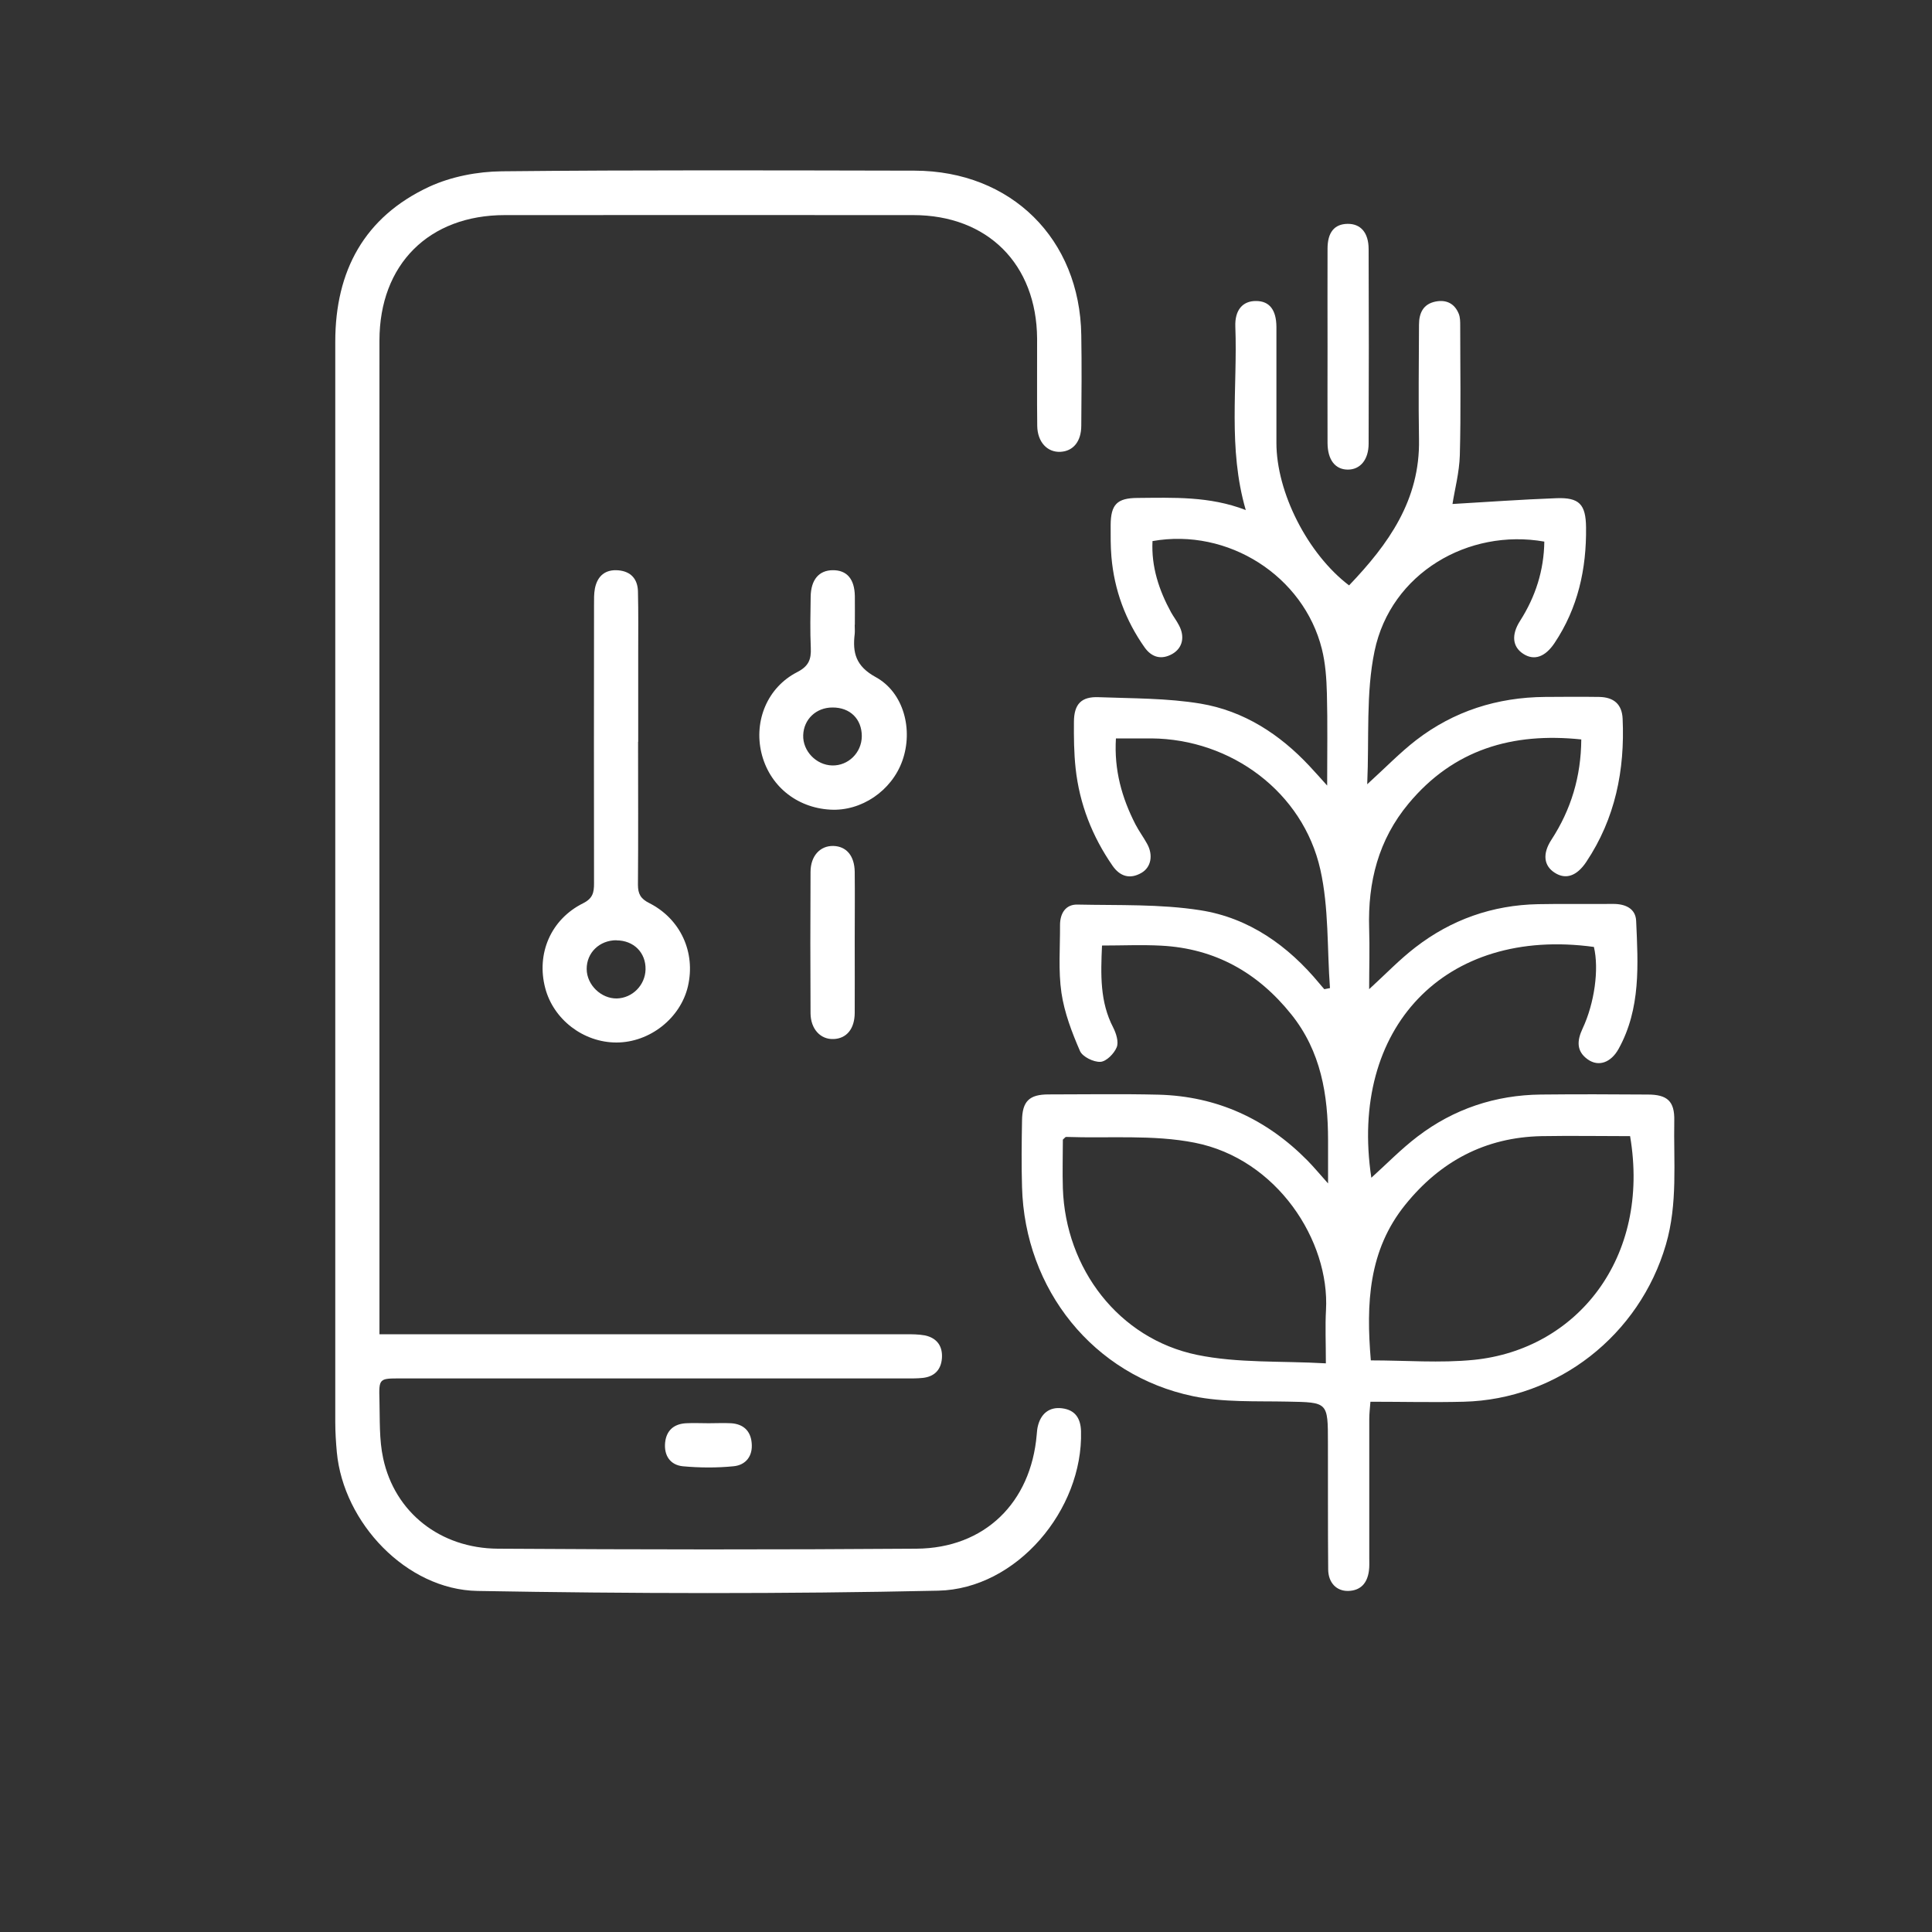
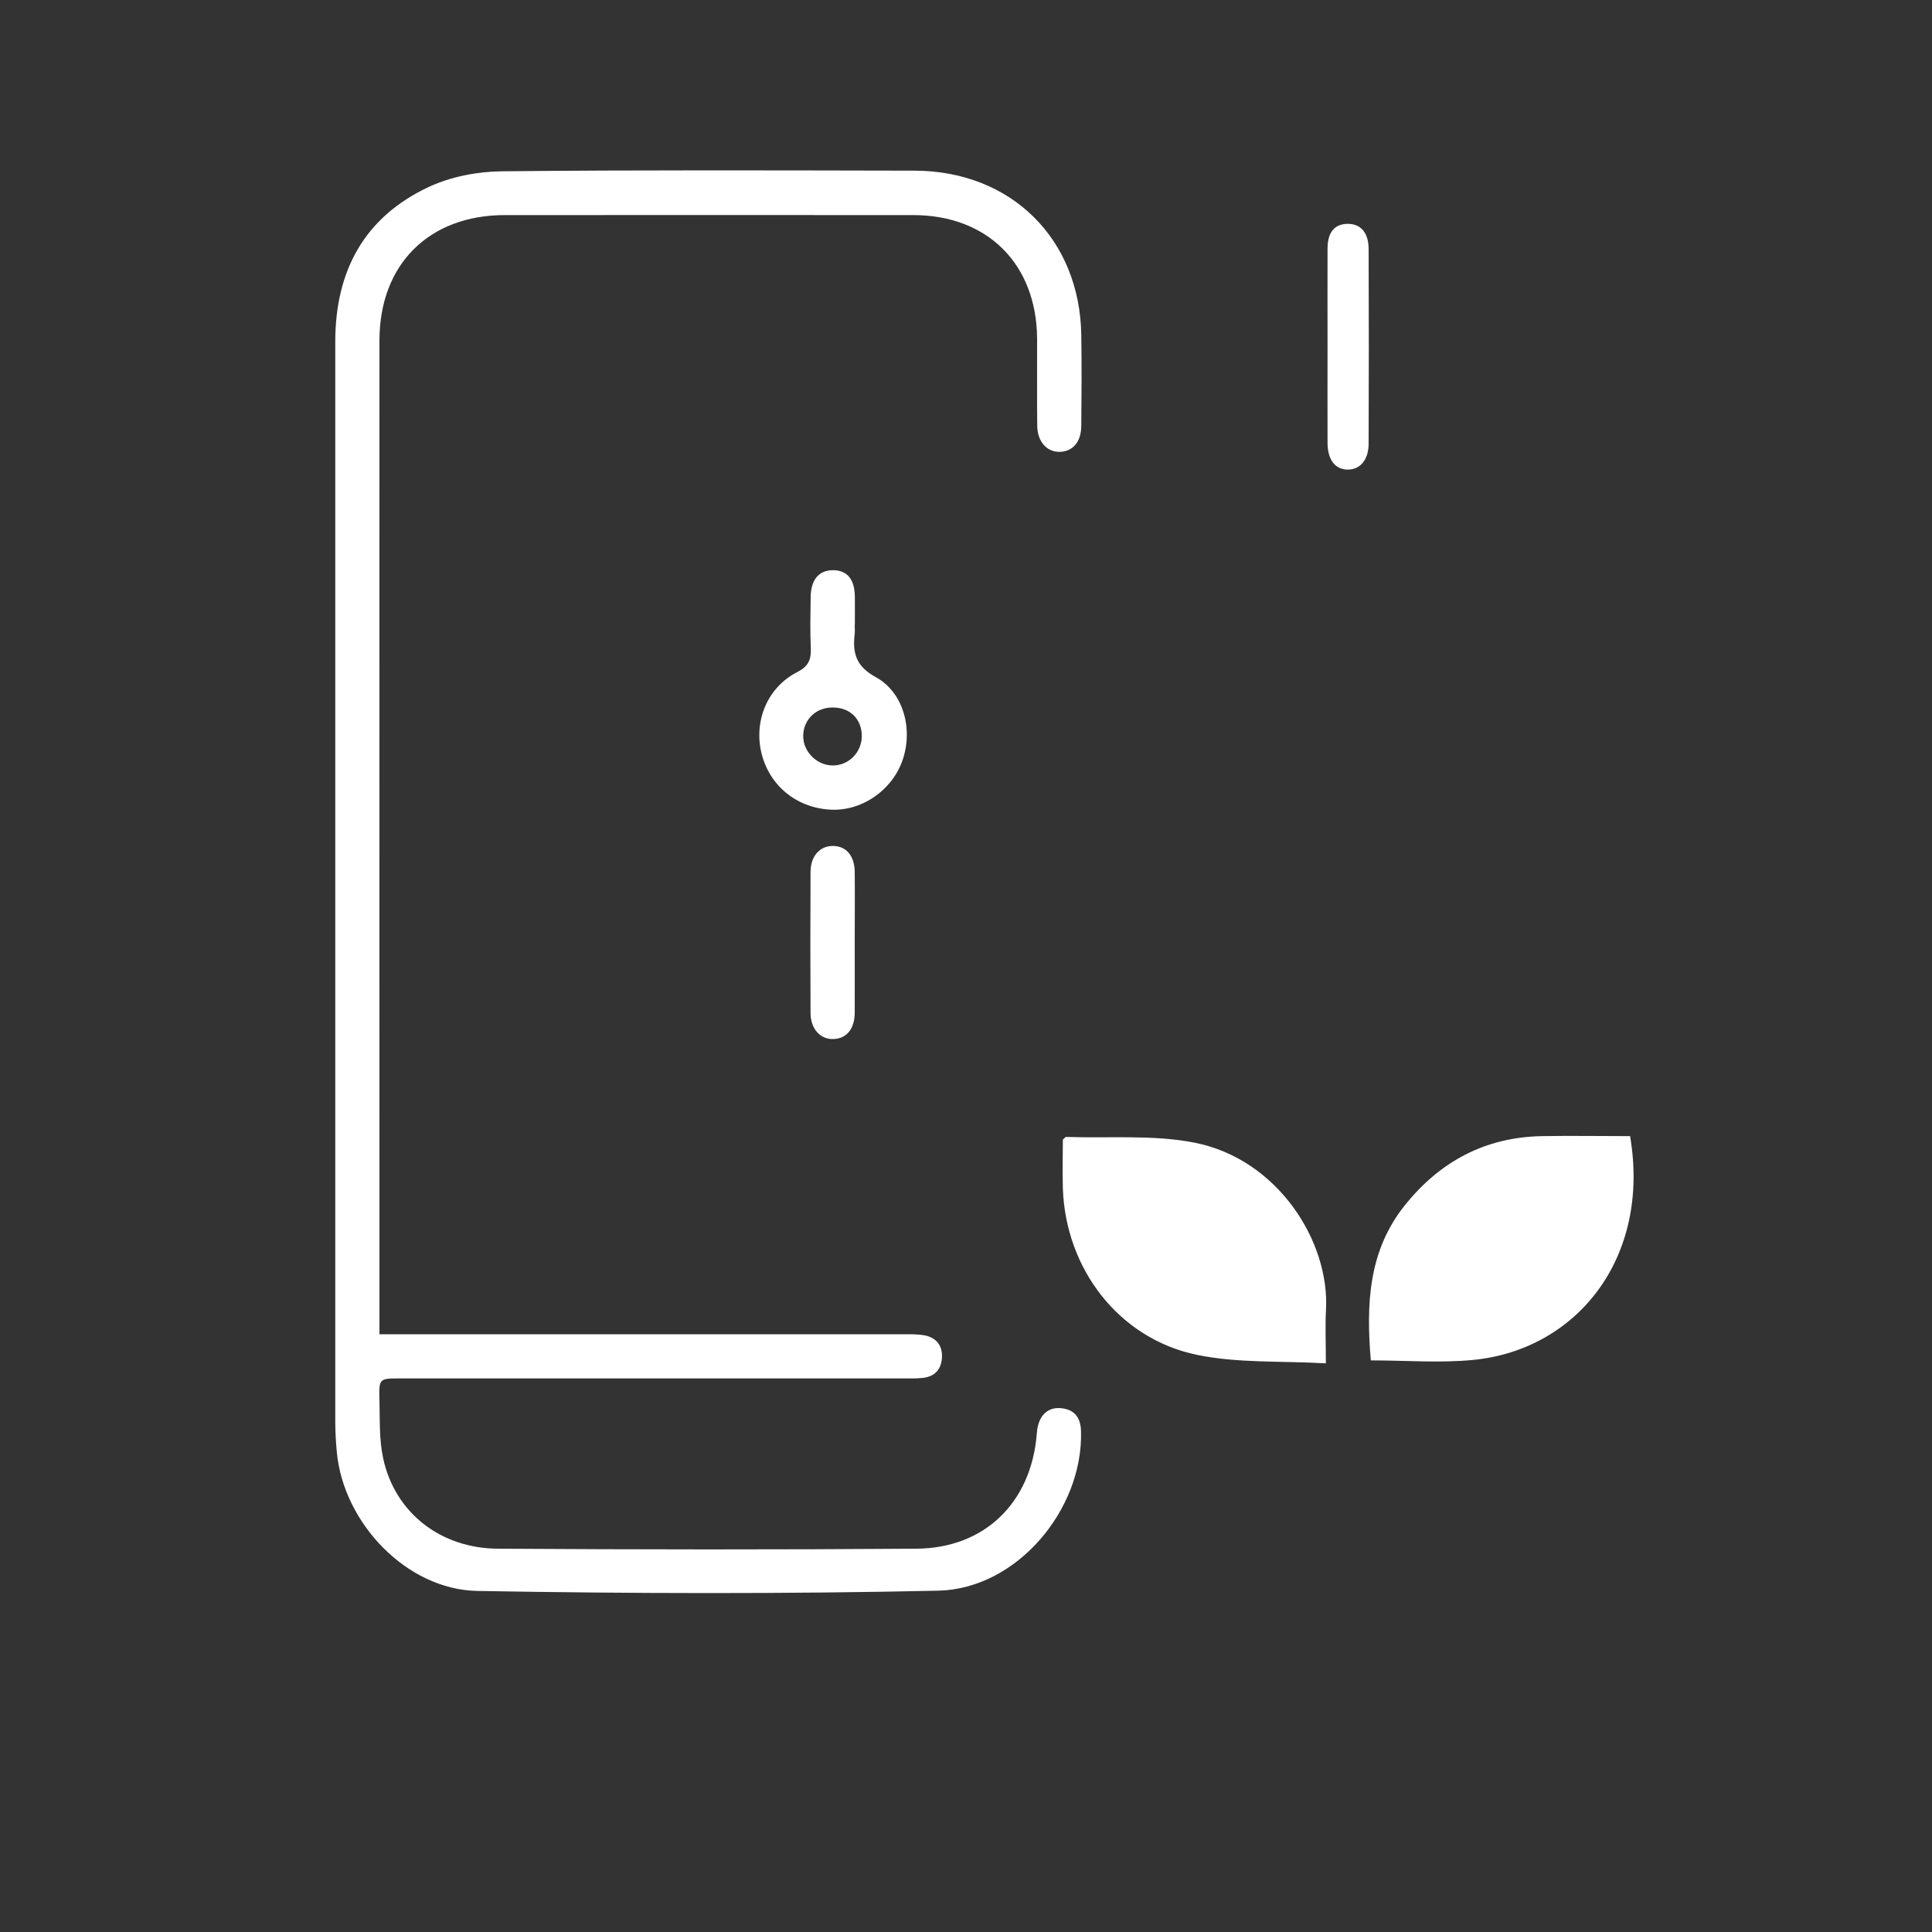
<svg xmlns="http://www.w3.org/2000/svg" id="Layer_1" data-name="Layer 1" version="1.1" viewBox="0 0 150 150">
  <rect x="0" y="0" width="150" height="150" fill="#333333" stroke="none" />
  <defs>
    <style>
      .cls-1 {
        fill: #fff;
        stroke-width: 0px;
      }
    </style>
  </defs>
-   <path class="cls-1" d="M103.26,76.74c-.23-3.08-.08-6.25-.75-9.23-1.35-6.01-6.92-10.13-13.11-10.18-.89,0-1.78,0-2.76,0-.15,2.45.46,4.62,1.52,6.68.27.52.62.99.9,1.5.49.88.31,1.83-.44,2.26-.9.52-1.67.27-2.24-.55-1.58-2.28-2.57-4.8-2.87-7.57-.13-1.2-.14-2.41-.13-3.62.01-1.37.58-1.96,1.93-1.9,2.64.1,5.31.07,7.9.5,3.35.56,6.15,2.37,8.47,4.86.39.42.77.84,1.36,1.5,0-2.58.04-4.85-.02-7.13-.03-1.16-.11-2.35-.39-3.47-1.42-5.68-7.29-9.42-13.15-8.38-.1,1.99.5,3.81,1.44,5.53.19.34.43.65.61,1,.48.89.29,1.77-.51,2.23-.85.48-1.6.27-2.15-.5-1.49-2.11-2.36-4.46-2.58-7.04-.07-.81-.06-1.64-.06-2.46.01-1.61.5-2.1,2.08-2.11,2.79-.02,5.59-.15,8.41.94-1.4-4.82-.63-9.55-.81-14.24-.05-1.3.58-2,1.61-1.99,1.03,0,1.57.68,1.58,2,0,3,0,6.01,0,9.01,0,3.85,2.42,8.62,5.64,11.07,3.05-3.19,5.52-6.62,5.43-11.34-.05-2.96-.01-5.93,0-8.89,0-.91.32-1.62,1.3-1.81.83-.16,1.47.16,1.79.96.11.28.11.61.11.92,0,3.35.06,6.71-.03,10.06-.04,1.34-.4,2.68-.57,3.78,2.62-.15,5.34-.35,8.06-.45,1.79-.07,2.29.48,2.31,2.26.04,3.23-.63,6.27-2.45,8.99-.73,1.09-1.59,1.38-2.43.83-.83-.54-.94-1.47-.24-2.56,1.2-1.88,1.85-3.92,1.88-6.15-5.88-1.04-11.92,2.44-13.18,8.5-.68,3.26-.41,6.71-.57,10.34,1.45-1.32,2.55-2.46,3.79-3.42,2.93-2.26,6.31-3.33,10.01-3.36,1.4-.01,2.81-.02,4.21,0,1.15.02,1.77.58,1.82,1.69.18,3.99-.57,7.75-2.83,11.13-.73,1.09-1.59,1.38-2.44.83-.85-.54-.97-1.47-.26-2.56,1.53-2.35,2.3-4.91,2.32-7.79-5.34-.56-9.91.77-13.41,4.98-2.34,2.81-3.17,6.09-3.06,9.69.05,1.53,0,3.07,0,4.72,1.29-1.18,2.36-2.3,3.58-3.24,2.79-2.16,5.99-3.29,9.53-3.36,1.95-.04,3.9,0,5.85-.02.94,0,1.73.36,1.77,1.32.15,3.38.37,6.8-1.36,9.93-.59,1.07-1.56,1.42-2.4.82-.9-.64-.83-1.47-.4-2.39.93-1.98,1.29-4.63.88-6.34-11.59-1.59-19.03,6.32-17.28,17.92,1.18-1.06,2.31-2.23,3.6-3.21,2.81-2.14,6.03-3.21,9.56-3.25,2.77-.03,5.54-.02,8.3,0,1.52,0,2.09.52,2.06,2.01-.06,3.22.28,6.46-.65,9.64-2.05,7.03-8.4,12.02-15.7,12.2-2.37.06-4.74,0-7.24,0-.04.52-.09.93-.09,1.34,0,3.59,0,7.18,0,10.76,0,.35.02.71-.03,1.05-.13.92-.62,1.51-1.6,1.54-.91.02-1.55-.63-1.56-1.67-.03-3.28-.01-6.55-.02-9.83,0-3.18,0-3.14-3.14-3.2-2.45-.05-4.96.07-7.33-.42-7.73-1.61-13.07-8.28-13.28-16.25-.05-1.71-.03-3.43,0-5.15.02-1.5.56-2.03,2.06-2.03,2.85,0,5.69-.05,8.54.02,4.54.12,8.38,1.89,11.56,5.11.46.47.88.97,1.6,1.78,0-1.33,0-2.34,0-3.35,0-3.53-.55-6.9-2.85-9.77-2.6-3.25-5.92-5.12-10.1-5.34-1.5-.08-3.02-.01-4.6-.01-.1,2.26-.17,4.37.87,6.37.23.45.44,1.12.27,1.53-.2.49-.8,1.1-1.26,1.13-.53.03-1.39-.39-1.59-.84-.63-1.45-1.21-2.97-1.44-4.52-.25-1.72-.1-3.5-.11-5.26,0-.9.43-1.61,1.35-1.59,3.19.07,6.41-.05,9.54.44,3.78.59,6.82,2.75,9.26,5.7.12.15.25.29.37.43.15-.03.31-.06.46-.09ZM106.43,105.62c2.71,0,5.37.22,7.99-.04,7.99-.8,13.75-7.9,12.14-17.37-2.29,0-4.58-.04-6.88,0-4.36.09-7.85,1.95-10.57,5.32-2.87,3.55-3.05,7.69-2.68,12.08ZM102.94,105.85c0-1.64-.06-2.89.01-4.13.3-5.39-3.8-11.74-10.19-13-3.23-.64-6.65-.33-9.99-.45-.06,0-.11.09-.25.21,0,1.21-.04,2.5,0,3.78.21,6.25,4.34,11.67,10.41,12.93,3.19.66,6.56.46,10,.66Z" />
+   <path class="cls-1" d="M103.26,76.74ZM106.43,105.62c2.71,0,5.37.22,7.99-.04,7.99-.8,13.75-7.9,12.14-17.37-2.29,0-4.58-.04-6.88,0-4.36.09-7.85,1.95-10.57,5.32-2.87,3.55-3.05,7.69-2.68,12.08ZM102.94,105.85c0-1.64-.06-2.89.01-4.13.3-5.39-3.8-11.74-10.19-13-3.23-.64-6.65-.33-9.99-.45-.06,0-.11.09-.25.21,0,1.21-.04,2.5,0,3.78.21,6.25,4.34,11.67,10.41,12.93,3.19.66,6.56.46,10,.66Z" />
  <path class="cls-1" d="M29.44,103.59h1.68c13.06,0,26.12,0,39.18,0,.5,0,1.02,0,1.51.09.93.2,1.39.83,1.32,1.78-.07.9-.59,1.42-1.48,1.52-.46.05-.93.04-1.4.04-13.06,0-26.12,0-39.18,0-1.62,0-1.66,0-1.61,1.67.04,1.52-.03,3.07.29,4.54.9,4.18,4.41,6.98,8.9,7.01,10.84.07,21.68.08,32.51,0,5.29-.04,8.88-3.57,9.33-8.85.02-.19.03-.39.07-.58.22-1.05.91-1.6,1.9-1.47,1.03.13,1.44.79,1.47,1.78.17,6.09-4.99,12.25-11.09,12.38-11.92.26-23.86.23-35.78.02-5.5-.1-10.4-5.29-10.91-10.78-.07-.78-.12-1.56-.12-2.33,0-27.96,0-55.92,0-83.88,0-5.5,2.26-9.69,7.29-12.03,1.71-.79,3.75-1.18,5.64-1.2,10.68-.11,21.36-.07,32.05-.05,7.5.02,12.83,5.3,12.94,12.77.04,2.34.02,4.68,0,7.02,0,1.24-.63,1.99-1.62,2.04-1.02.05-1.78-.76-1.8-2.01-.03-2.26,0-4.52-.01-6.78-.04-5.78-3.84-9.59-9.62-9.59-10.57-.01-21.13,0-31.7,0-5.9,0-9.74,3.83-9.74,9.74-.01,21.76,0,43.52,0,65.28,0,3.47,0,6.94,0,10.41,0,.42,0,.85,0,1.49Z" />
-   <path class="cls-1" d="M49.54,57.59c0,3.7.02,7.4-.01,11.1,0,.71.21,1.09.87,1.42,2.45,1.24,3.62,3.84,3.01,6.47-.58,2.48-2.97,4.36-5.55,4.36-2.56,0-4.89-1.78-5.53-4.23-.7-2.66.43-5.33,2.94-6.58.76-.38.85-.84.85-1.55-.01-7.21-.01-14.41,0-21.62,0-.43-.01-.86.07-1.28.2-.98.82-1.49,1.83-1.4.96.09,1.48.67,1.51,1.62.04,1.64.02,3.27.02,4.91,0,2.26,0,4.52,0,6.78ZM47.86,73c-1.32,0-2.32.97-2.31,2.24.01,1.23,1.12,2.3,2.34,2.28,1.21-.03,2.2-1.03,2.23-2.25.03-1.31-.92-2.26-2.26-2.26Z" />
  <path class="cls-1" d="M66.36,48.51c0,.23.02.47,0,.7-.18,1.47.08,2.51,1.63,3.36,2.19,1.2,2.92,4.1,2.07,6.49-.83,2.34-3.19,3.94-5.6,3.8-2.65-.15-4.75-1.89-5.35-4.43-.58-2.49.48-5.06,2.77-6.24.9-.46,1.11-.98,1.07-1.89-.06-1.32-.03-2.65-.01-3.97.02-1.32.64-2.05,1.71-2.06,1.1-.01,1.7.68,1.72,2.02.01.74,0,1.48,0,2.22ZM66.91,57.16c0-1.34-.91-2.24-2.28-2.23-1.27,0-2.23.92-2.27,2.15-.04,1.23,1.01,2.32,2.25,2.35,1.25.03,2.29-.99,2.3-2.27Z" />
  <path class="cls-1" d="M103.07,26.91c0-2.53-.01-5.07,0-7.6,0-1.28.54-1.91,1.54-1.93,1.02-.02,1.65.67,1.65,1.97.02,5.03.02,10.06,0,15.09,0,1.26-.66,2.03-1.63,2.02-.97-.01-1.55-.76-1.56-2.06-.01-2.5,0-4.99,0-7.49Z" />
  <path class="cls-1" d="M66.36,73.17c0,1.83.01,3.66,0,5.48-.01,1.23-.63,1.98-1.63,2.02-1.02.05-1.79-.77-1.8-2-.02-3.66-.02-7.31,0-10.97,0-1.25.75-2.05,1.78-2.02,1.01.03,1.63.77,1.65,2,.02,1.83,0,3.66,0,5.48Z" />
-   <path class="cls-1" d="M55.01,110.5c.58,0,1.17-.03,1.75,0,.95.06,1.52.59,1.6,1.53.1,1.01-.45,1.72-1.41,1.81-1.3.13-2.64.12-3.94,0-.97-.1-1.47-.83-1.37-1.84.1-.95.69-1.45,1.63-1.5.58-.03,1.16,0,1.75,0Z" />
</svg>